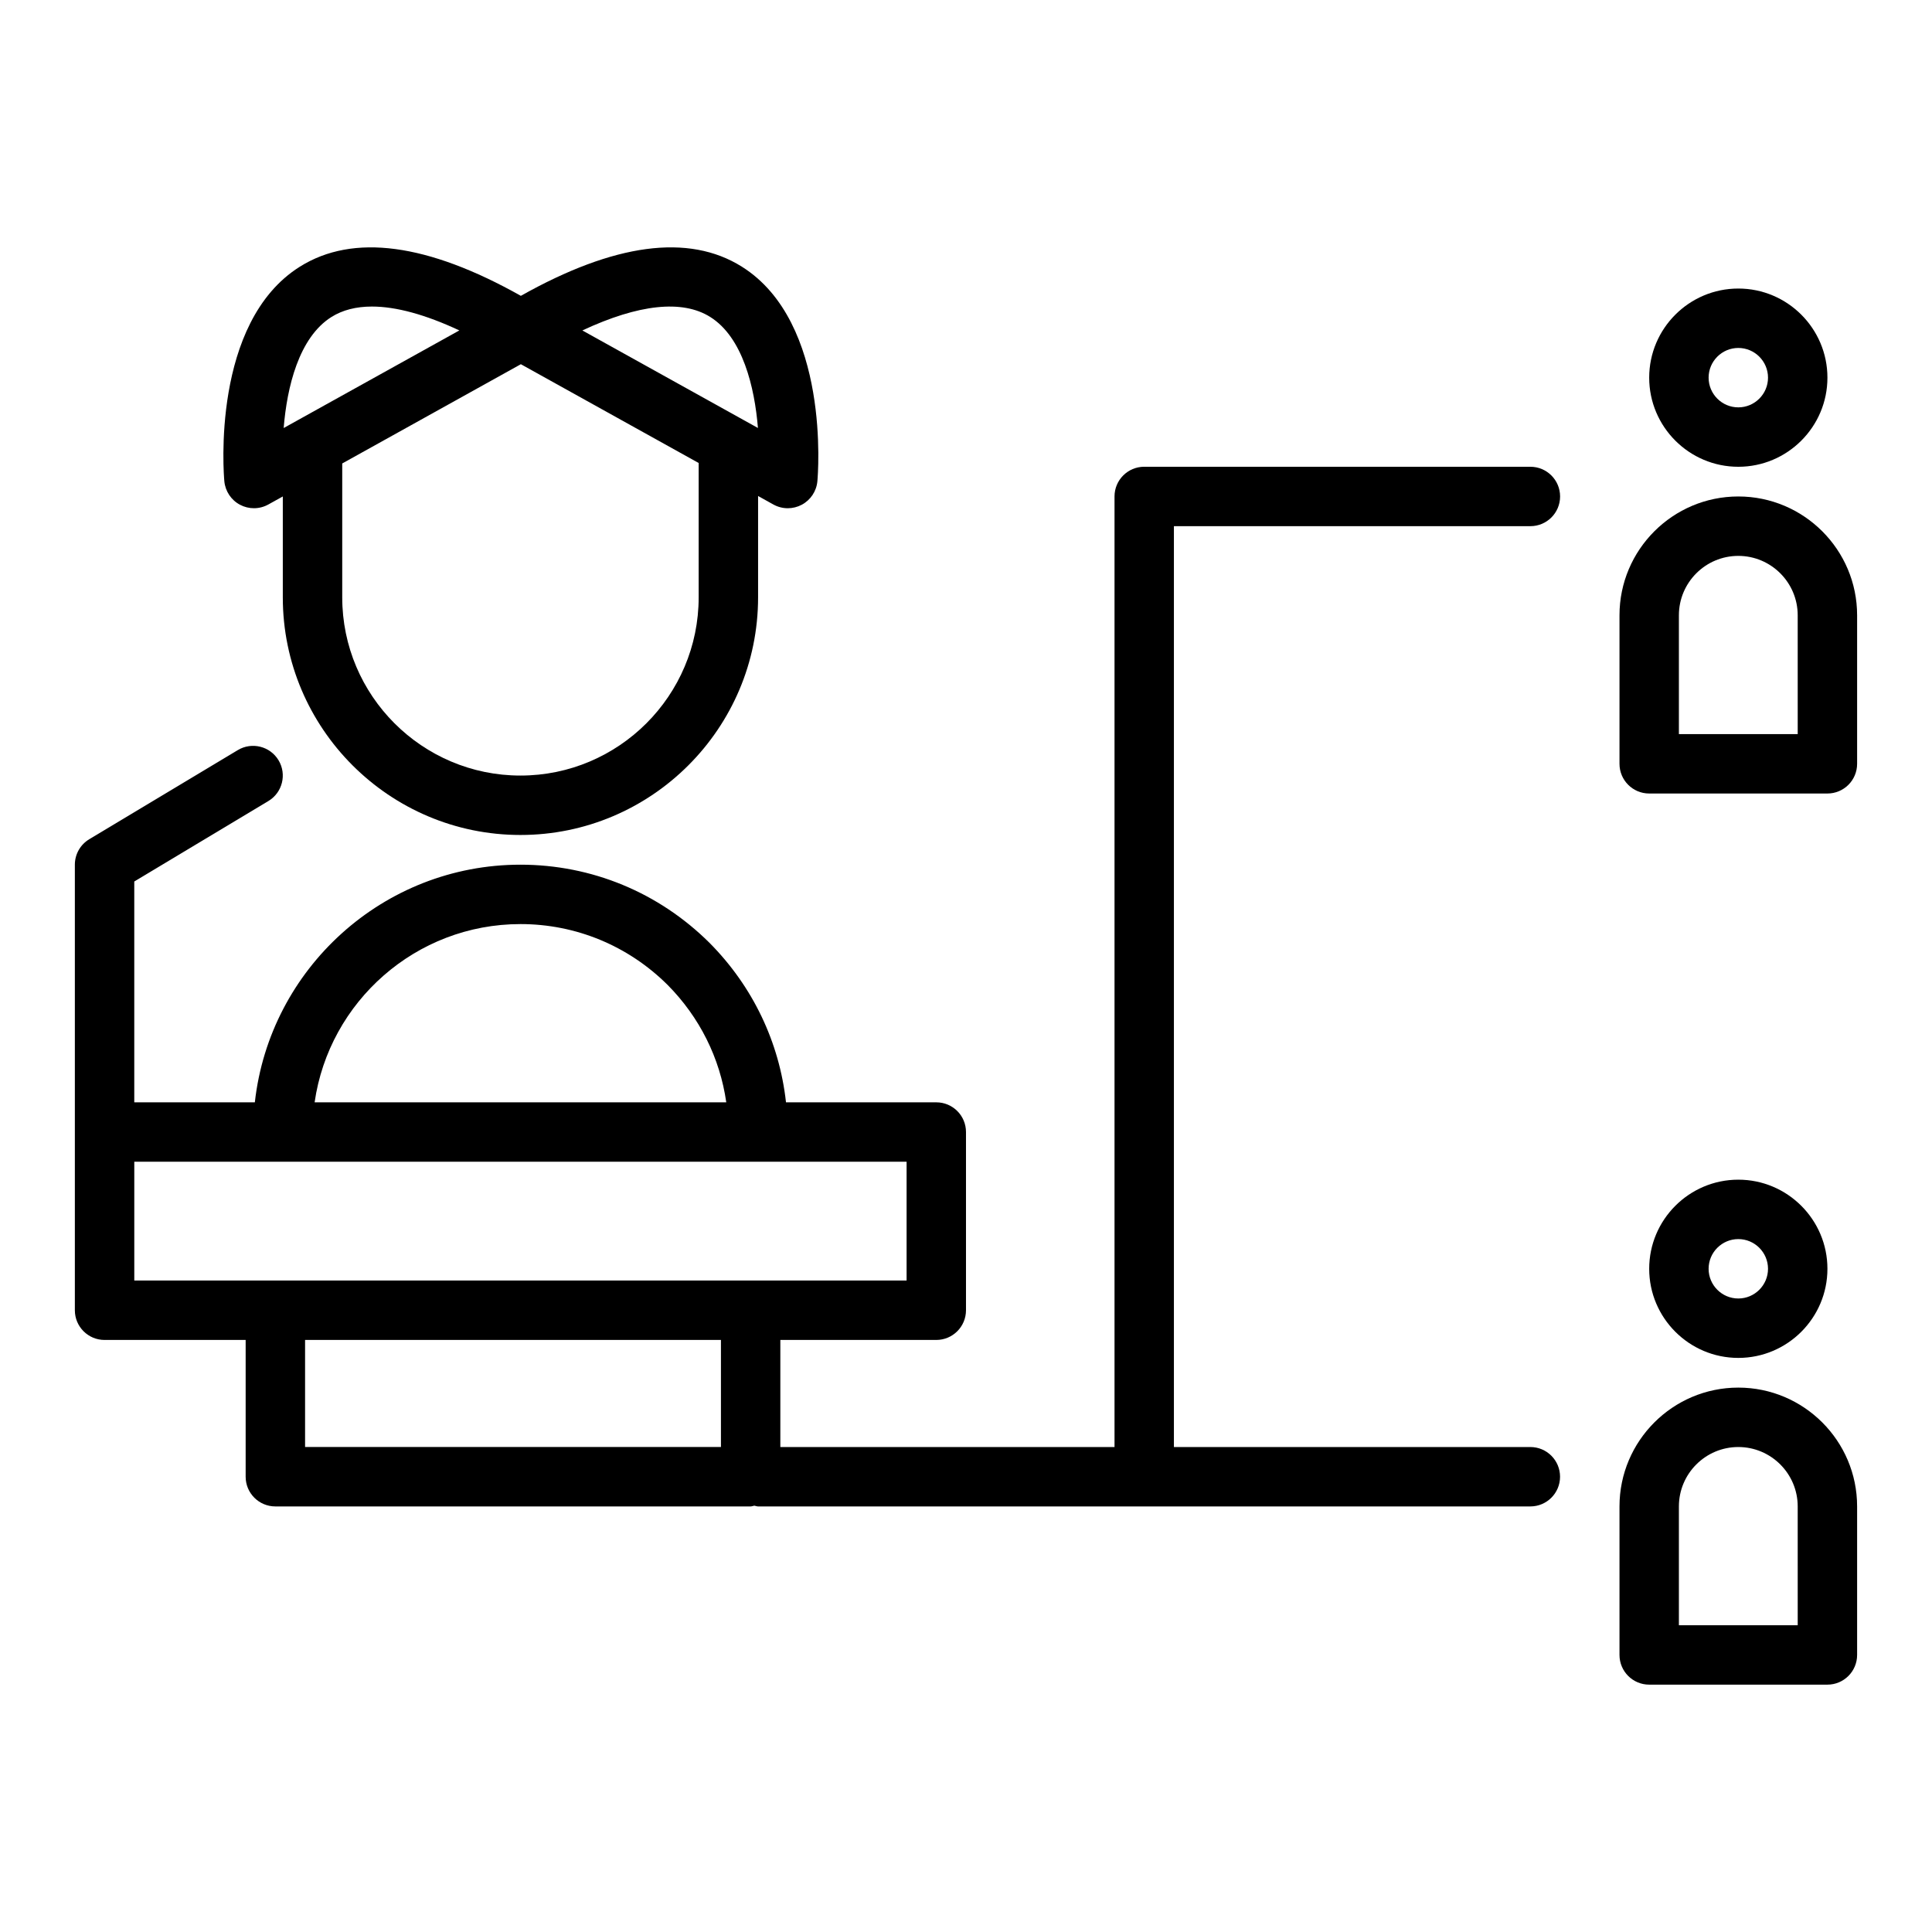
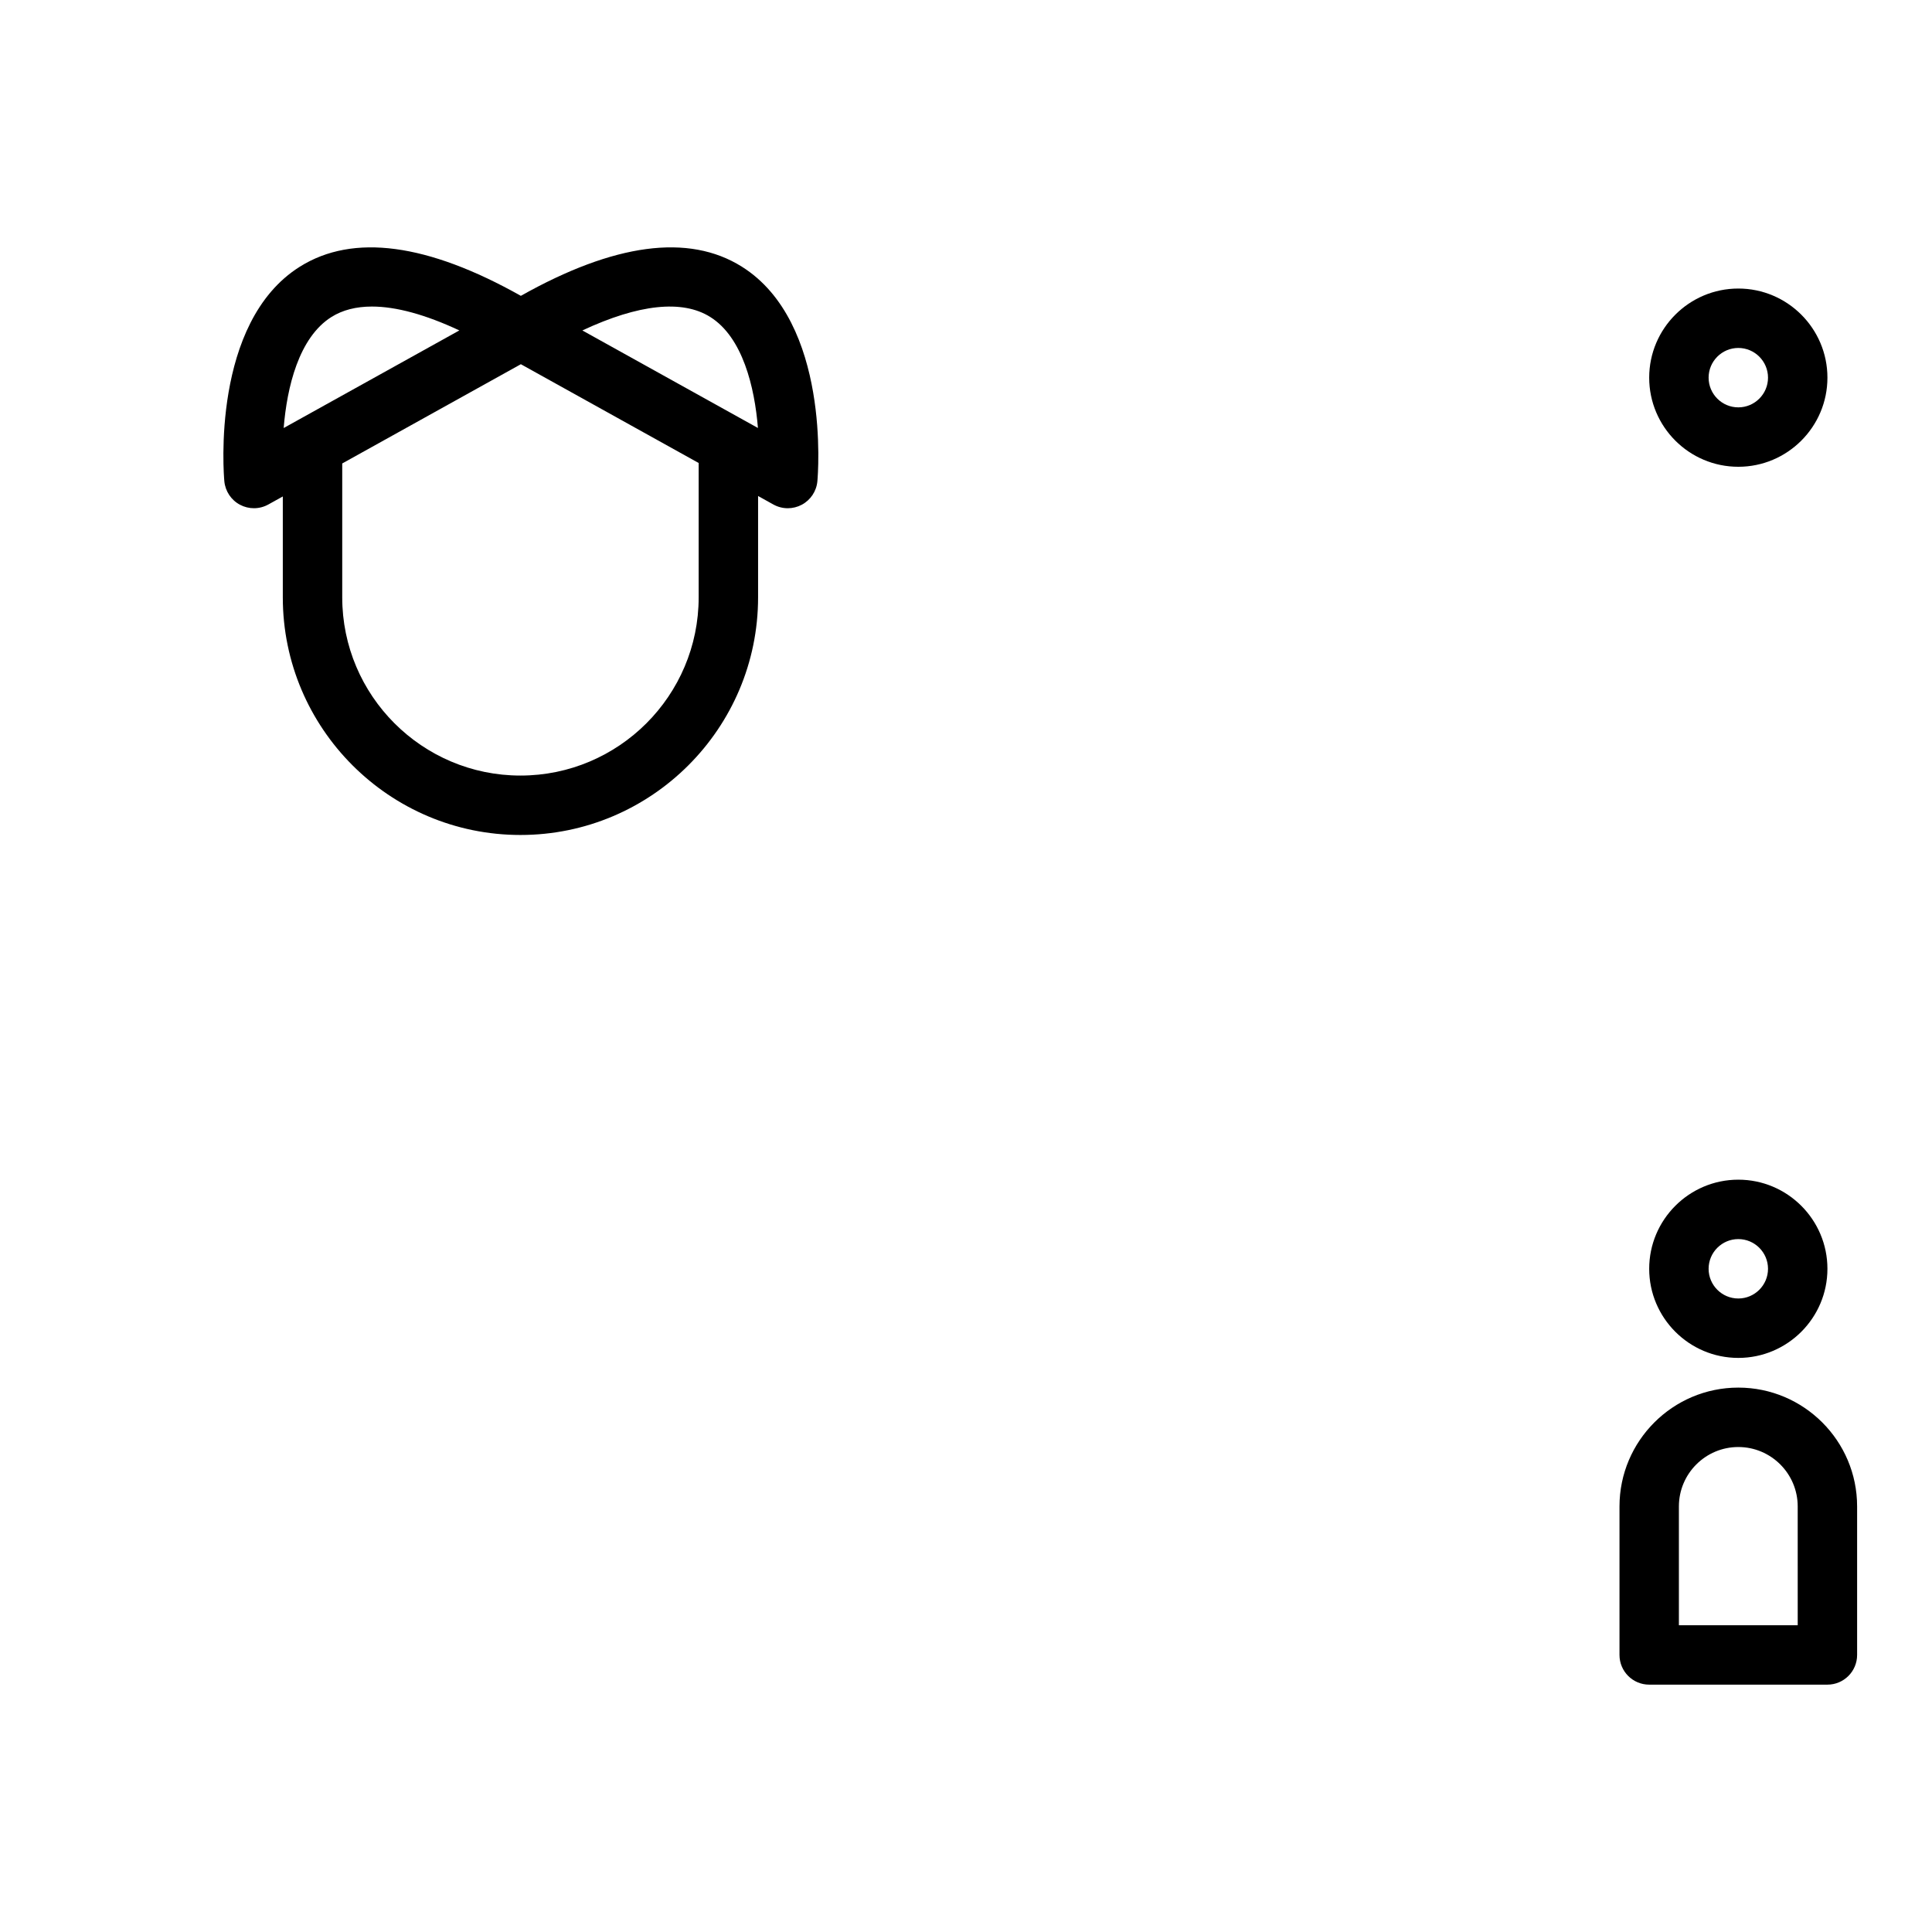
<svg xmlns="http://www.w3.org/2000/svg" fill="#000000" width="800px" height="800px" version="1.1" viewBox="144 144 512 512">
  <g>
    <path d="m207.61 277.77c1.152 0.609 2.418 0.914 3.684 0.914 1.32 0 2.637-0.332 3.824-0.992l3.828-2.125v26.734c0 34.723 28.25 62.977 62.977 62.977 34.723 0 62.977-28.25 62.977-62.977v-26.855l4.047 2.25c1.188 0.66 2.508 0.992 3.824 0.992 1.266 0 2.527-0.305 3.684-0.914 2.352-1.242 3.918-3.594 4.16-6.246 0.152-1.711 3.535-42.074-20.023-56.859-14.121-8.855-33.848-6.164-58.559 7.731-24.719-13.891-44.43-16.586-58.559-7.731-23.559 14.785-20.176 55.148-20.023 56.859 0.246 2.648 1.809 5.004 4.16 6.242zm124.59-49.781c8.641 5.406 11.777 18.637 12.66 29.43l-46.527-25.848c14.887-6.961 26.473-8.219 33.867-3.582zm-50.168 12.531 47.121 26.18v35.602c0 26.047-21.188 47.23-47.23 47.23-26.047 0-47.23-21.188-47.23-47.23v-35.48zm-50.188-12.52c2.938-1.844 6.531-2.762 10.727-2.762 6.383 0 14.168 2.121 23.16 6.328l-46.555 25.863c0.867-10.766 3.996-23.984 12.668-29.43z" />
-     <path d="m549.57 283.44c4.348 0 7.871-3.523 7.871-7.871 0-4.348-3.523-7.871-7.871-7.871l-102.34-0.004c-4.348 0-7.871 3.523-7.871 7.871v251.91h-88.562v-28.375h41.328c4.348 0 7.871-3.523 7.871-7.871v-47.23c0-4.348-3.523-7.871-7.871-7.871h-39.828c-1.754-15.898-8.766-30.68-20.277-42.27-13.445-13.355-31.238-20.707-50.102-20.707-36.402 0-66.453 27.605-70.383 62.977l-31.953-0.004v-58.516l35.539-21.324c3.727-2.238 4.934-7.074 2.699-10.801-2.242-3.727-7.074-4.934-10.801-2.699l-39.359 23.617c-2.375 1.422-3.824 3.984-3.824 6.75v118.08c0 4.348 3.523 7.871 7.871 7.871h37.391v36.246c0 4.348 3.523 7.871 7.871 7.871h125.95c0.348 0 0.648-0.156 0.984-0.199 0.336 0.043 0.637 0.199 0.984 0.199h204.67c4.348 0 7.871-3.523 7.871-7.871s-3.523-7.871-7.871-7.871h-94.461v-244.03zm-267.65 105.45c14.68 0 28.531 5.731 38.973 16.094 8.523 8.582 13.906 19.43 15.574 31.137h-109.09c3.832-26.668 26.828-47.23 54.543-47.23zm53.137 138.58h-110.21v-28.375h110.21zm-155.47-44.117v-31.488h204.67v31.488z" />
    <path d="m604.67 267.7c13.023 0 23.617-10.594 23.617-23.617s-10.594-23.617-23.617-23.617-23.617 10.594-23.617 23.617 10.594 23.617 23.617 23.617zm0-31.488c4.34 0 7.871 3.531 7.871 7.871s-3.531 7.871-7.871 7.871-7.871-3.531-7.871-7.871c0-4.336 3.531-7.871 7.871-7.871z" />
-     <path d="m604.67 275.57c-17.363 0-31.488 14.125-31.488 31.488v39.359c0 4.348 3.523 7.871 7.871 7.871h47.23c4.348 0 7.871-3.523 7.871-7.871v-39.359c0.004-17.363-14.121-31.488-31.484-31.488zm15.742 62.977h-31.488v-31.488c0-8.684 7.062-15.742 15.742-15.742 8.684 0 15.742 7.062 15.742 15.742z" />
    <path d="m604.67 503.86c13.023 0 23.617-10.594 23.617-23.617 0-13.023-10.594-23.617-23.617-23.617s-23.617 10.594-23.617 23.617c0 13.023 10.594 23.617 23.617 23.617zm0-31.488c4.34 0 7.871 3.531 7.871 7.871 0 4.34-3.531 7.871-7.871 7.871s-7.871-3.531-7.871-7.871c0-4.34 3.531-7.871 7.871-7.871z" />
    <path d="m604.67 511.73c-17.363 0-31.488 14.125-31.488 31.488v39.359c0 4.348 3.523 7.871 7.871 7.871h47.23c4.348 0 7.871-3.523 7.871-7.871v-39.359c0.004-17.363-14.121-31.488-31.484-31.488zm15.742 62.977h-31.488v-31.488c0-8.684 7.062-15.742 15.742-15.742 8.684 0 15.742 7.062 15.742 15.742z" />
  </g>
</svg>